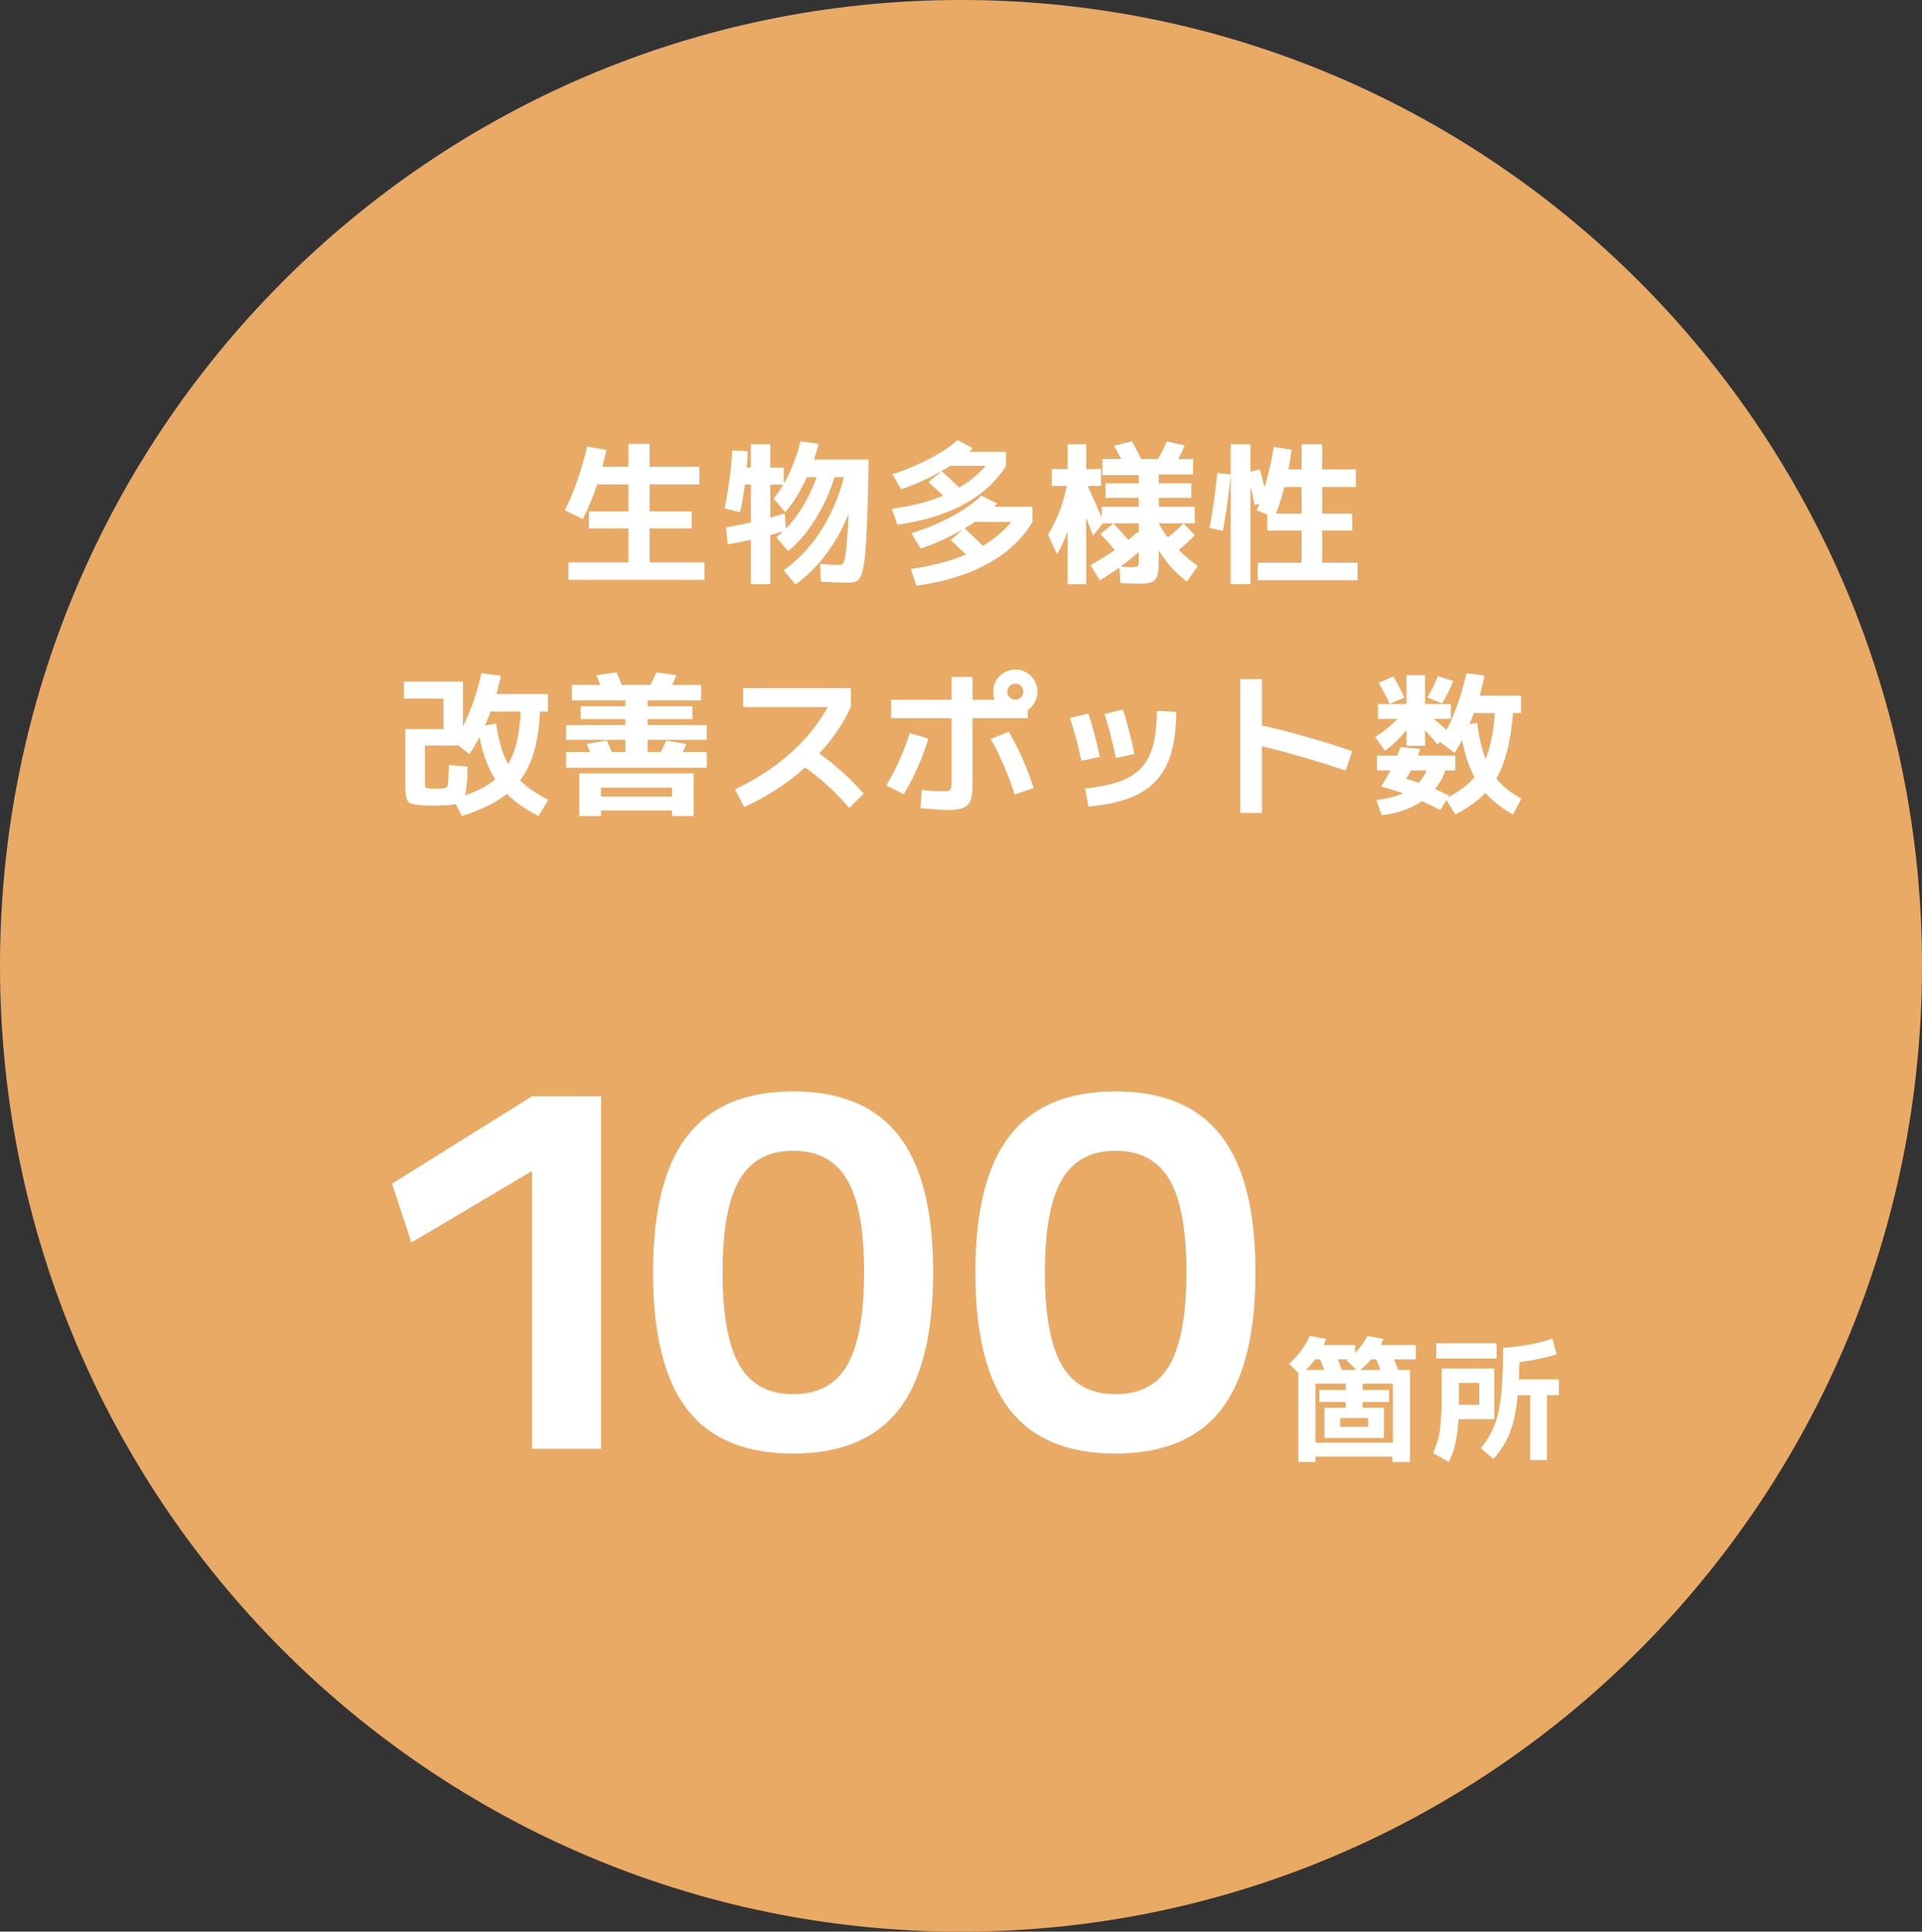
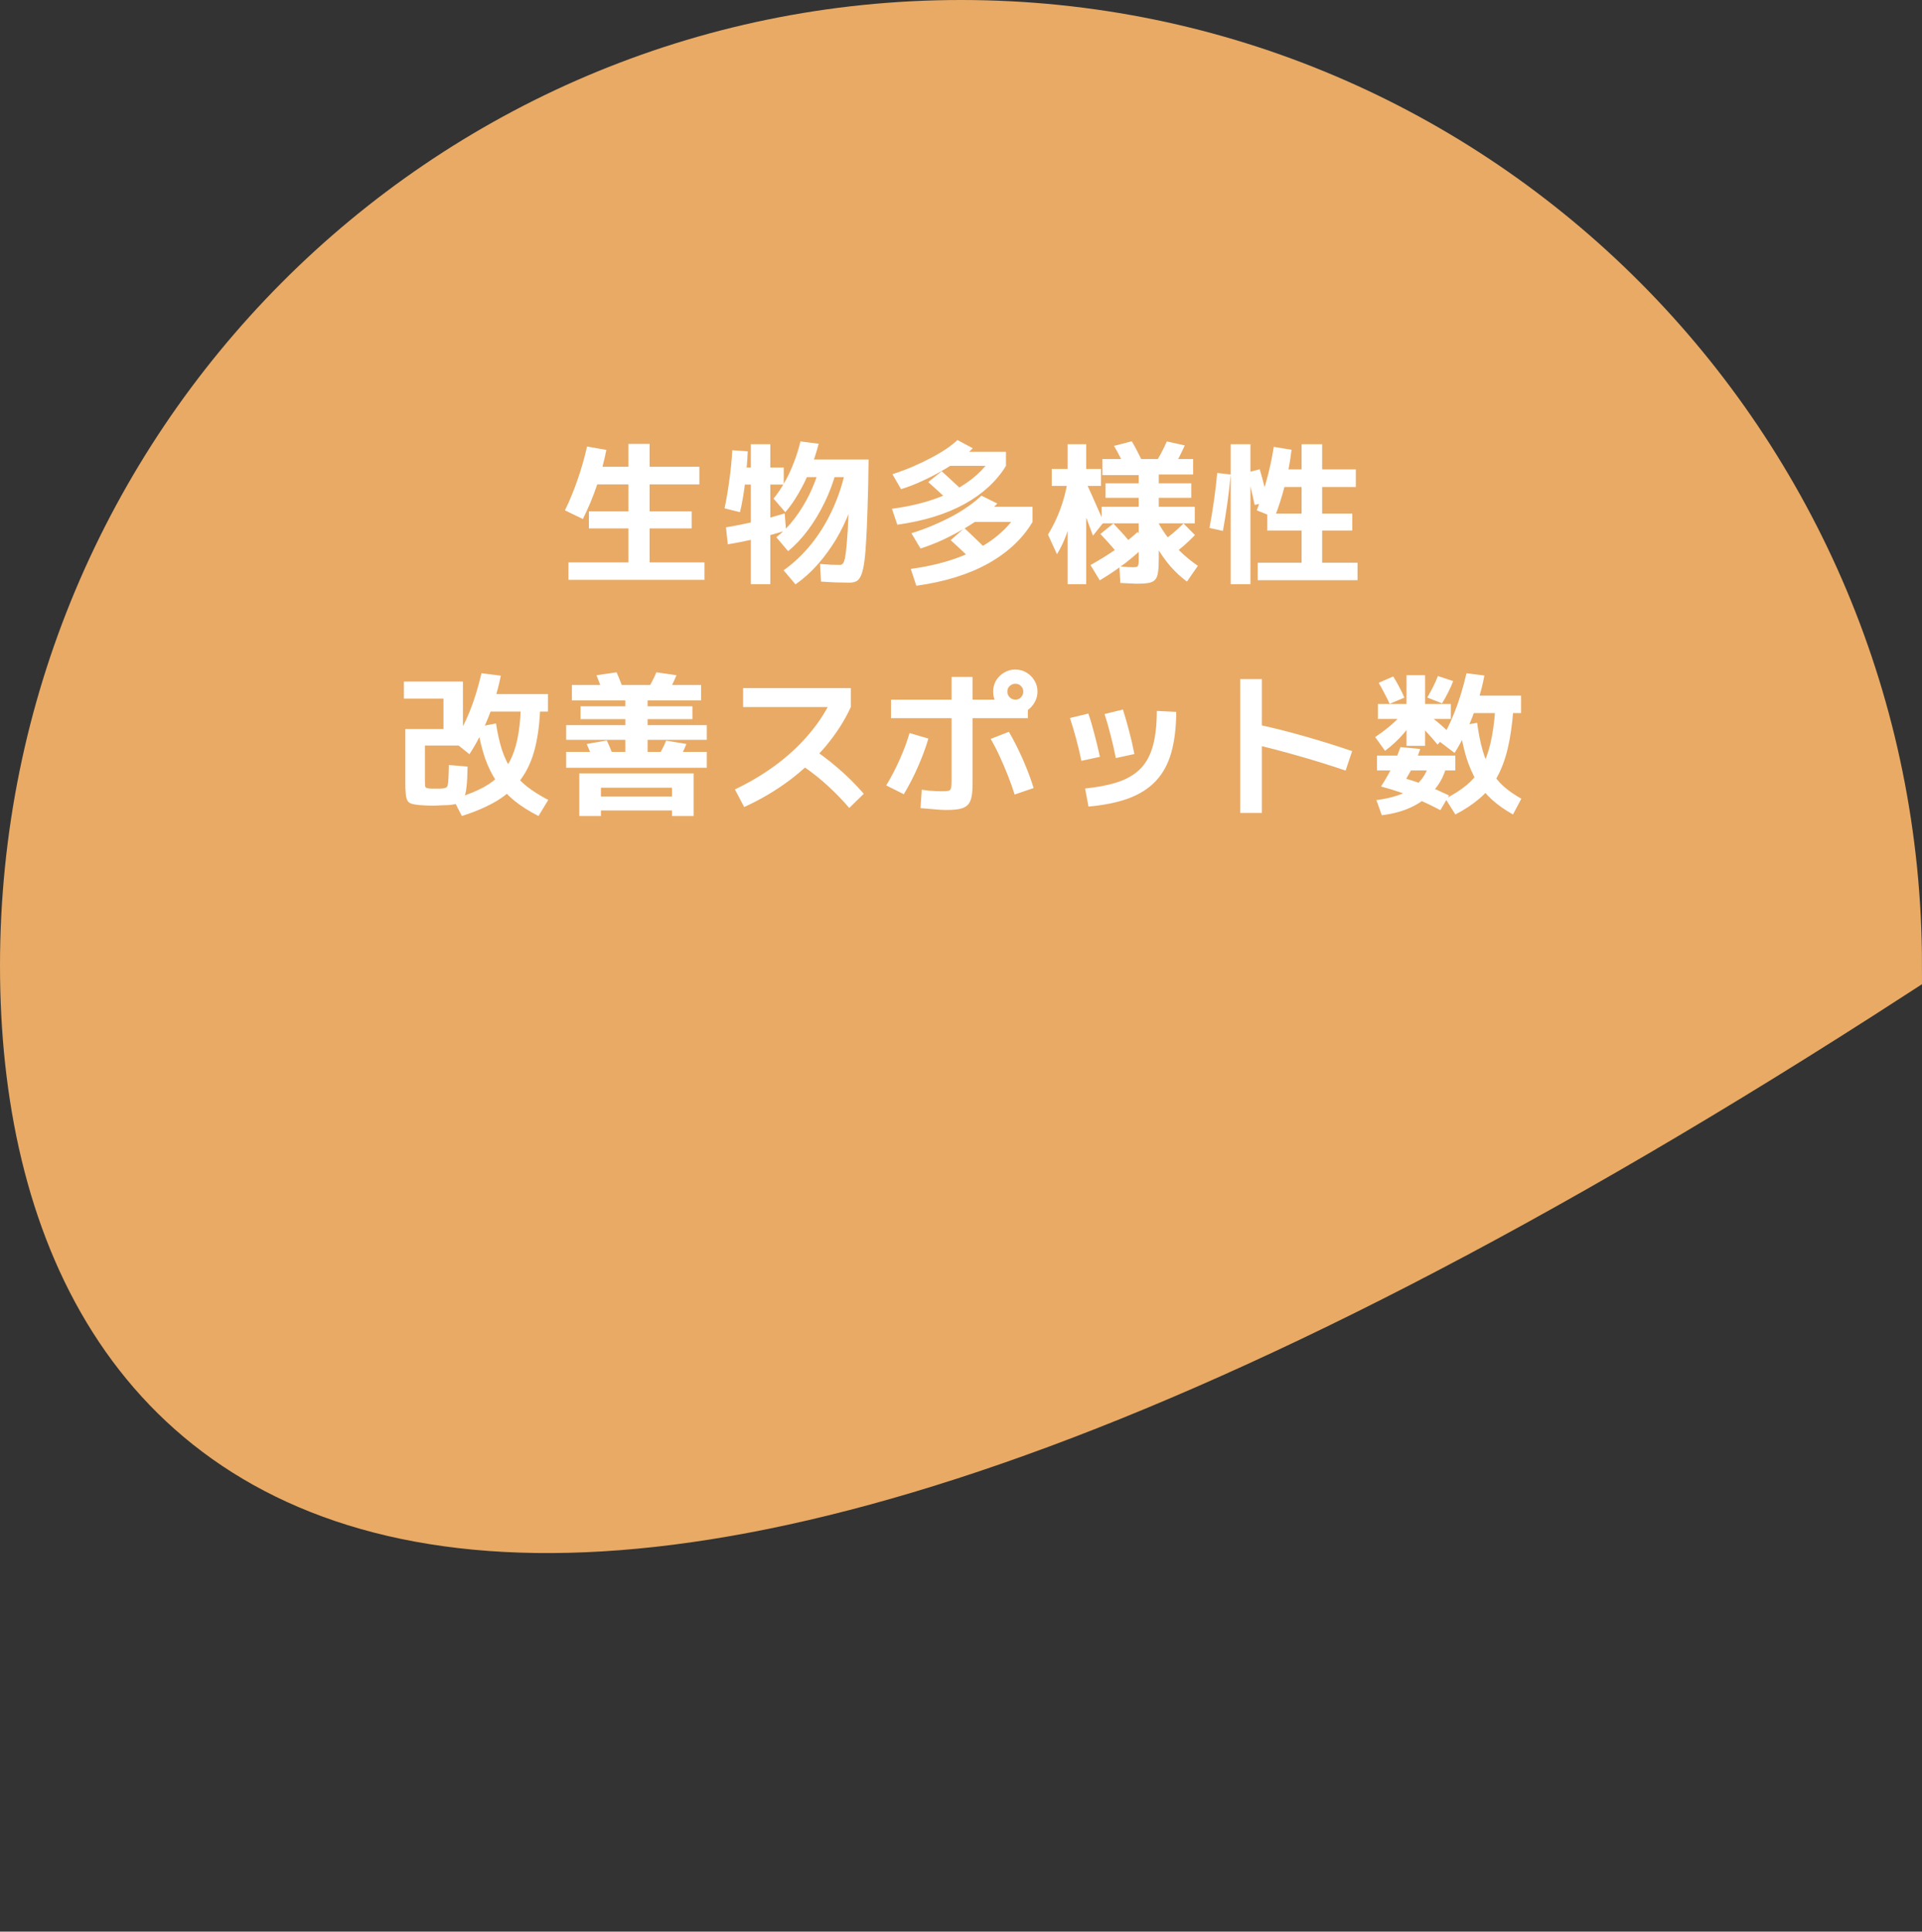
<svg xmlns="http://www.w3.org/2000/svg" width="199" height="200" viewBox="0 0 199 200" fill="none">
  <rect x="0" y="0" width="199" height="200" fill="#333333" stroke="none" />
-   <path d="M99.5 3.5C152.503 3.5 195.5 46.688 195.5 100C195.5 153.312 152.503 196.5 99.5 196.5C46.497 196.5 3.5 153.312 3.5 100C3.5 46.688 46.497 3.5 99.5 3.5Z" fill="#E8AA65" stroke="#E8AA65" stroke-width="7" />
+   <path d="M99.5 3.5C152.503 3.5 195.5 46.688 195.5 100C46.497 196.5 3.5 153.312 3.5 100C3.5 46.688 46.497 3.5 99.5 3.5Z" fill="#E8AA65" stroke="#E8AA65" stroke-width="7" />
  <path d="M58.86 60.04V58.232H65.068V54.712H60.972V52.952H65.068V50.152H60.732V48.328H65.068V45.96H67.26V48.328H72.412V50.152H67.26V52.952H71.612V54.712H67.26V58.232H72.94V60.04H58.86ZM60.348 53.736L58.492 52.84C58.983 51.837 59.42 50.776 59.804 49.656C60.199 48.525 60.524 47.384 60.78 46.232L62.78 46.584C62.545 47.789 62.22 49.011 61.804 50.248C61.388 51.475 60.903 52.637 60.348 53.736ZM87.932 60.328C87.751 60.328 87.484 60.323 87.132 60.312C86.791 60.312 86.428 60.301 86.044 60.28C85.66 60.259 85.313 60.237 85.004 60.216L84.908 58.392C85.292 58.424 85.676 58.451 86.06 58.472C86.455 58.483 86.764 58.488 86.988 58.488C87.095 58.488 87.191 58.44 87.276 58.344C87.361 58.237 87.436 58.024 87.5 57.704C87.564 57.373 87.623 56.877 87.676 56.216C87.74 55.544 87.793 54.659 87.836 53.56C87.879 52.461 87.921 51.075 87.964 49.4H82.812V47.576H89.932C89.911 49.603 89.873 51.331 89.82 52.76C89.777 54.179 89.724 55.357 89.66 56.296C89.607 57.224 89.532 57.965 89.436 58.52C89.34 59.064 89.223 59.464 89.084 59.72C88.945 59.987 88.78 60.152 88.588 60.216C88.407 60.291 88.188 60.328 87.932 60.328ZM75.356 56.36L75.164 54.6C76.231 54.419 77.265 54.211 78.268 53.976C79.271 53.731 80.263 53.459 81.244 53.16L81.388 54.92C80.407 55.229 79.42 55.501 78.428 55.736C77.447 55.971 76.423 56.179 75.356 56.36ZM77.74 60.488V50.168H76.508V48.408H77.74V45.992H79.756V48.408H81.148V50.168H79.756V60.488H77.74ZM76.62 53.032L75.02 52.632C75.201 51.779 75.361 50.84 75.5 49.816C75.649 48.792 75.756 47.725 75.82 46.616L77.42 46.728C77.367 47.923 77.271 49.043 77.132 50.088C77.004 51.133 76.833 52.115 76.62 53.032ZM82.364 60.504L81.132 59.048C82.167 58.312 83.105 57.427 83.948 56.392C84.791 55.357 85.511 54.205 86.108 52.936C86.716 51.656 87.18 50.301 87.5 48.872L88.94 49.464C88.737 50.605 88.428 51.72 88.012 52.808C87.607 53.896 87.116 54.92 86.54 55.88C85.964 56.829 85.324 57.699 84.62 58.488C83.916 59.277 83.164 59.949 82.364 60.504ZM81.596 57.064L80.38 55.624C81.063 55.091 81.692 54.445 82.268 53.688C82.844 52.931 83.356 52.099 83.804 51.192C84.252 50.275 84.615 49.304 84.892 48.28L86.588 48.792C86.279 49.933 85.868 51.027 85.356 52.072C84.844 53.117 84.268 54.067 83.628 54.92C82.988 55.773 82.311 56.488 81.596 57.064ZM81.308 53.032L80.092 51.624C80.487 51.144 80.86 50.595 81.212 49.976C81.575 49.347 81.895 48.669 82.172 47.944C82.46 47.219 82.695 46.472 82.876 45.704L84.764 45.944C84.529 46.861 84.231 47.763 83.868 48.648C83.516 49.523 83.116 50.339 82.668 51.096C82.231 51.853 81.777 52.499 81.308 53.032ZM94.876 60.648L94.3 58.904C96.167 58.648 97.82 58.248 99.26 57.704C100.711 57.16 101.948 56.493 102.972 55.704C103.996 54.915 104.807 54.024 105.404 53.032L106.908 54.04C105.884 55.768 104.353 57.203 102.316 58.344C100.279 59.475 97.799 60.243 94.876 60.648ZM100.956 58.328C100.583 57.944 100.172 57.544 99.724 57.128C99.276 56.701 98.844 56.301 98.428 55.928L99.852 54.68C100.268 55.064 100.7 55.475 101.148 55.912C101.596 56.339 102.012 56.749 102.396 57.144L100.956 58.328ZM95.308 56.792L94.364 55.208C95.132 54.973 95.879 54.701 96.604 54.392C97.329 54.083 98.012 53.757 98.652 53.416C99.292 53.064 99.863 52.707 100.364 52.344C100.876 51.981 101.292 51.64 101.612 51.32L103.26 52.136C102.865 52.552 102.375 52.984 101.788 53.432C101.212 53.869 100.561 54.301 99.836 54.728C99.121 55.144 98.38 55.533 97.612 55.896C96.844 56.248 96.076 56.547 95.308 56.792ZM92.908 54.328L92.348 52.68C94.972 52.328 97.143 51.683 98.86 50.744C100.588 49.805 101.879 48.653 102.732 47.288L104.156 48.232C103.196 49.811 101.767 51.128 99.868 52.184C97.969 53.229 95.649 53.944 92.908 54.328ZM98.492 52.12C98.14 51.768 97.751 51.4 97.324 51.016C96.908 50.632 96.503 50.264 96.108 49.912L97.5 48.792C97.895 49.144 98.295 49.512 98.7 49.896C99.116 50.269 99.505 50.637 99.868 51L98.492 52.12ZM93.292 50.648L92.396 49.096C93.132 48.861 93.836 48.6 94.508 48.312C95.191 48.013 95.825 47.709 96.412 47.4C96.999 47.091 97.521 46.781 97.98 46.472C98.449 46.152 98.833 45.848 99.132 45.56L100.716 46.408C100.364 46.792 99.911 47.181 99.356 47.576C98.812 47.971 98.204 48.36 97.532 48.744C96.871 49.128 96.177 49.485 95.452 49.816C94.737 50.147 94.017 50.424 93.292 50.648ZM100.38 54.04V52.472H106.908V54.04H100.38ZM97.916 48.232V46.776H104.156V48.232H97.916ZM117.66 60.44C117.511 60.44 117.292 60.429 117.004 60.408C116.716 60.397 116.38 60.381 115.996 60.36L115.9 58.648C116.231 58.669 116.513 58.691 116.748 58.712C116.993 58.723 117.18 58.728 117.308 58.728C117.489 58.728 117.617 58.717 117.692 58.696C117.777 58.664 117.831 58.595 117.852 58.488C117.884 58.381 117.9 58.211 117.9 57.976V54.184H114.06V52.472H117.9V51.544H114.46V50.04H117.9V49.192H114.14V47.528H123.532V49.128H119.98V50.04H123.34V51.544H119.98V52.472H123.708V54.184H119.98V57.832C119.98 58.429 119.953 58.899 119.9 59.24C119.857 59.592 119.756 59.853 119.596 60.024C119.447 60.195 119.217 60.307 118.908 60.36C118.599 60.413 118.183 60.44 117.66 60.44ZM109.436 57.384L108.508 55.352C109.041 54.467 109.468 53.581 109.788 52.696C110.119 51.8 110.369 50.851 110.54 49.848L111.452 50.36C111.388 51.277 111.26 52.168 111.068 53.032C110.887 53.896 110.657 54.696 110.38 55.432C110.103 56.168 109.788 56.819 109.436 57.384ZM110.54 60.488V50.312H108.892V48.552H110.54V45.992H112.46V48.552H113.996V50.312H112.46V60.488H110.54ZM113.868 60.088L112.908 58.504C113.847 57.981 114.716 57.443 115.516 56.888C116.316 56.333 117.073 55.731 117.788 55.08L118.732 56.36C118.092 57 117.361 57.64 116.54 58.28C115.719 58.909 114.828 59.512 113.868 60.088ZM115.532 57.08C115.287 56.781 115.031 56.483 114.764 56.184C114.497 55.885 114.22 55.587 113.932 55.288L115.276 54.2C115.564 54.499 115.841 54.797 116.108 55.096C116.385 55.395 116.641 55.688 116.876 55.976L115.532 57.08ZM113.164 55.464C112.844 54.589 112.529 53.763 112.22 52.984C111.911 52.205 111.585 51.411 111.244 50.6L112.428 49.912C112.737 50.573 113.041 51.245 113.34 51.928C113.649 52.611 113.964 53.32 114.284 54.056L113.164 55.464ZM122.892 60.216C122.284 59.768 121.708 59.235 121.164 58.616C120.631 57.987 120.151 57.304 119.724 56.568C119.308 55.832 118.967 55.059 118.7 54.248L119.628 53.512C119.916 54.152 120.284 54.781 120.732 55.4C121.18 56.008 121.681 56.584 122.236 57.128C122.801 57.672 123.399 58.157 124.028 58.584L122.892 60.216ZM121.372 57.448L120.204 56.152C120.62 55.864 121.02 55.56 121.404 55.24C121.799 54.909 122.177 54.563 122.54 54.2L123.724 55.4C123.351 55.784 122.972 56.147 122.588 56.488C122.204 56.819 121.799 57.139 121.372 57.448ZM116.604 48.568C116.401 48.152 116.193 47.741 115.98 47.336C115.777 46.92 115.564 46.531 115.34 46.168L117.18 45.688C117.404 46.051 117.617 46.44 117.82 46.856C118.033 47.261 118.236 47.677 118.428 48.104L116.604 48.568ZM121.34 48.648L119.484 48.232C119.729 47.805 119.969 47.379 120.204 46.952C120.439 46.515 120.641 46.099 120.812 45.704L122.668 46.12C122.487 46.525 122.284 46.947 122.06 47.384C121.836 47.811 121.596 48.232 121.34 48.648ZM130.22 60.072V58.264H134.764V54.936H131.212V53.176H134.764V50.424H131.644V48.6H134.764V45.992H136.892V48.6H140.38V50.424H136.892V53.176H140.012V54.936H136.892V58.264H140.556V60.072H130.22ZM126.62 54.968L125.228 54.664C125.399 53.736 125.553 52.792 125.692 51.832C125.831 50.872 125.943 49.917 126.028 48.968L127.42 49.128C127.335 50.099 127.223 51.08 127.084 52.072C126.945 53.053 126.791 54.019 126.62 54.968ZM127.42 60.488V45.992H129.468V60.488H127.42ZM129.9 52.28C129.793 51.747 129.671 51.192 129.532 50.616C129.393 50.04 129.249 49.48 129.1 48.936L130.428 48.584C130.588 49.128 130.743 49.693 130.892 50.28C131.041 50.867 131.175 51.427 131.292 51.96L129.9 52.28ZM131.964 53.576L130.124 52.84C130.508 51.848 130.849 50.797 131.148 49.688C131.457 48.568 131.703 47.427 131.884 46.264L133.724 46.568C133.585 47.763 133.361 48.963 133.052 50.168C132.753 51.363 132.391 52.499 131.964 53.576ZM47.82 84.488L46.924 82.744C47.937 82.445 48.817 82.12 49.564 81.768C50.311 81.416 50.945 81 51.468 80.52C52.001 80.029 52.439 79.464 52.78 78.824C53.121 78.173 53.383 77.416 53.564 76.552C53.745 75.688 53.863 74.691 53.916 73.56L55.916 73.624C55.841 75.192 55.644 76.557 55.324 77.72C55.004 78.883 54.529 79.885 53.9 80.728C53.271 81.571 52.46 82.296 51.468 82.904C50.476 83.501 49.26 84.029 47.82 84.488ZM44.828 83.416C44.593 83.416 44.348 83.411 44.092 83.4C43.847 83.389 43.612 83.373 43.388 83.352C43.079 83.32 42.828 83.277 42.636 83.224C42.444 83.171 42.3 83.069 42.204 82.92C42.108 82.76 42.044 82.531 42.012 82.232C41.98 81.923 41.964 81.512 41.964 81V75.48H45.916V72.328H41.82V70.568H47.932V77.192H43.996V80.856C43.996 81.091 44.001 81.261 44.012 81.368C44.033 81.475 44.076 81.544 44.14 81.576C44.204 81.597 44.311 81.619 44.46 81.64C44.588 81.651 44.7 81.656 44.796 81.656C44.903 81.656 45.004 81.656 45.1 81.656C45.196 81.656 45.297 81.656 45.404 81.656C45.521 81.656 45.649 81.651 45.788 81.64C45.948 81.619 46.071 81.592 46.156 81.56C46.252 81.528 46.316 81.443 46.348 81.304C46.391 81.155 46.417 80.915 46.428 80.584C46.449 80.253 46.465 79.795 46.476 79.208L48.412 79.368C48.401 80.264 48.364 80.973 48.3 81.496C48.247 82.008 48.151 82.392 48.012 82.648C47.884 82.904 47.697 83.075 47.452 83.16C47.207 83.256 46.887 83.32 46.492 83.352C46.236 83.363 45.948 83.373 45.628 83.384C45.319 83.405 45.052 83.416 44.828 83.416ZM55.756 84.488C54.807 84.008 53.98 83.485 53.276 82.92C52.572 82.344 51.969 81.699 51.468 80.984C50.967 80.269 50.551 79.443 50.22 78.504C49.9 77.565 49.639 76.488 49.436 75.272L51.356 74.904C51.516 75.949 51.724 76.872 51.98 77.672C52.247 78.461 52.588 79.165 53.004 79.784C53.431 80.392 53.948 80.941 54.556 81.432C55.175 81.912 55.911 82.376 56.764 82.824L55.756 84.488ZM48.604 78.088L46.988 76.792C47.585 75.928 48.124 74.909 48.604 73.736C49.084 72.552 49.5 71.208 49.852 69.704L51.852 69.96C51.671 70.888 51.42 71.837 51.1 72.808C50.78 73.768 50.407 74.701 49.98 75.608C49.564 76.504 49.105 77.331 48.604 78.088ZM49.884 73.672V71.864H56.732V73.672H49.884ZM58.62 79.496V77.848H64.748V76.6H58.62V75.08H64.748V74.456H60.108V73.128H64.748V72.52H59.212V70.92H72.588V72.52H67.052V73.128H71.692V74.456H67.052V75.08H73.18V76.6H67.052V77.848H73.18V79.496H58.62ZM59.98 84.488V80.072H71.82V84.488H69.58V83.912H62.22V82.472H69.58V81.56H62.22V84.488H59.98ZM61.596 79.224C61.479 78.872 61.345 78.504 61.196 78.12C61.047 77.736 60.897 77.373 60.748 77.032L62.828 76.664C62.988 77.005 63.137 77.352 63.276 77.704C63.425 78.056 63.559 78.408 63.676 78.76L61.596 79.224ZM69.996 79.176L67.964 78.584C68.156 78.296 68.337 77.992 68.508 77.672C68.689 77.341 68.844 77.011 68.972 76.68L71.068 77.032C70.919 77.395 70.753 77.763 70.572 78.136C70.391 78.509 70.199 78.856 69.996 79.176ZM62.54 72.04C62.423 71.688 62.295 71.325 62.156 70.952C62.017 70.568 61.884 70.221 61.756 69.912L63.836 69.608C63.975 69.917 64.113 70.248 64.252 70.6C64.391 70.941 64.519 71.288 64.636 71.64L62.54 72.04ZM69.036 71.992L67.004 71.464C67.185 71.176 67.356 70.872 67.516 70.552C67.687 70.232 67.836 69.917 67.964 69.608L70.044 69.912C69.905 70.243 69.745 70.595 69.564 70.968C69.393 71.331 69.217 71.672 69.036 71.992ZM76.092 81.736C77.628 81 79.025 80.168 80.284 79.24C81.553 78.301 82.663 77.283 83.612 76.184C84.572 75.085 85.356 73.923 85.964 72.696L86.604 73.208H76.94V71.24H88.092V73.208C87.452 74.605 86.588 75.955 85.5 77.256C84.412 78.547 83.153 79.731 81.724 80.808C80.295 81.875 78.737 82.792 77.052 83.56L76.092 81.736ZM87.932 83.656C87.324 82.952 86.721 82.317 86.124 81.752C85.537 81.187 84.929 80.659 84.3 80.168C83.671 79.677 82.993 79.213 82.268 78.776L83.676 77.24C84.732 77.901 85.729 78.637 86.668 79.448C87.617 80.248 88.54 81.16 89.436 82.184L87.932 83.656ZM97.98 83.864C97.767 83.864 97.505 83.853 97.196 83.832C96.897 83.811 96.583 83.784 96.252 83.752C95.921 83.731 95.607 83.704 95.308 83.672L95.436 81.768C95.681 81.8 95.932 81.832 96.188 81.864C96.455 81.885 96.7 81.901 96.924 81.912C97.148 81.923 97.34 81.928 97.5 81.928C97.831 81.928 98.065 81.912 98.204 81.88C98.343 81.848 98.428 81.757 98.46 81.608C98.503 81.459 98.524 81.213 98.524 80.872V70.088H100.7V81.128C100.7 81.693 100.663 82.157 100.588 82.52C100.513 82.883 100.38 83.16 100.188 83.352C99.996 83.544 99.724 83.677 99.372 83.752C99.02 83.827 98.556 83.864 97.98 83.864ZM91.756 81.32C92.268 80.477 92.732 79.587 93.148 78.648C93.575 77.699 93.916 76.781 94.172 75.896L96.124 76.472C95.857 77.379 95.505 78.333 95.068 79.336C94.631 80.339 94.135 81.304 93.58 82.232L91.756 81.32ZM105.052 82.264C104.849 81.613 104.615 80.952 104.348 80.28C104.081 79.608 103.799 78.947 103.5 78.296C103.201 77.645 102.892 77.048 102.572 76.504L104.46 75.768C104.972 76.653 105.452 77.603 105.9 78.616C106.348 79.629 106.721 80.621 107.02 81.592L105.052 82.264ZM92.252 74.36V72.44H105.372L106.428 72.76V74.36H92.252ZM105.132 73.912C104.716 73.912 104.332 73.811 103.98 73.608C103.628 73.395 103.345 73.117 103.132 72.776C102.929 72.424 102.828 72.04 102.828 71.624C102.828 71.187 102.929 70.797 103.132 70.456C103.345 70.115 103.623 69.843 103.964 69.64C104.316 69.427 104.7 69.32 105.116 69.32C105.553 69.32 105.943 69.427 106.284 69.64C106.625 69.843 106.897 70.115 107.1 70.456C107.313 70.797 107.42 71.181 107.42 71.608C107.42 72.024 107.313 72.408 107.1 72.76C106.897 73.112 106.625 73.395 106.284 73.608C105.943 73.811 105.559 73.912 105.132 73.912ZM105.132 72.44C105.367 72.44 105.559 72.36 105.708 72.2C105.868 72.029 105.948 71.832 105.948 71.608C105.948 71.373 105.868 71.181 105.708 71.032C105.559 70.872 105.367 70.792 105.132 70.792C104.908 70.792 104.711 70.872 104.54 71.032C104.38 71.181 104.3 71.373 104.3 71.608C104.3 71.832 104.38 72.029 104.54 72.2C104.711 72.36 104.908 72.44 105.132 72.44ZM112.348 81.64C113.767 81.491 114.951 81.251 115.9 80.92C116.849 80.579 117.607 80.104 118.172 79.496C118.737 78.877 119.143 78.093 119.388 77.144C119.644 76.184 119.772 75.005 119.772 73.608L121.788 73.704C121.777 75.336 121.607 76.739 121.276 77.912C120.945 79.085 120.417 80.061 119.692 80.84C118.977 81.608 118.044 82.211 116.892 82.648C115.74 83.075 114.343 83.363 112.7 83.512L112.348 81.64ZM111.964 78.776C111.804 77.997 111.623 77.235 111.42 76.488C111.217 75.731 111.004 75.016 110.78 74.344L112.684 73.88C112.897 74.488 113.1 75.171 113.292 75.928C113.495 76.675 113.692 77.485 113.884 78.36L111.964 78.776ZM115.532 78.488C115.372 77.677 115.191 76.888 114.988 76.12C114.796 75.341 114.588 74.611 114.364 73.928L116.268 73.464C116.492 74.168 116.705 74.915 116.908 75.704C117.121 76.493 117.303 77.283 117.452 78.072L115.532 78.488ZM139.324 79.784C137.66 79.219 136.012 78.707 134.38 78.248C132.748 77.779 131.207 77.379 129.756 77.048L130.316 75.032C131.852 75.363 133.457 75.768 135.132 76.248C136.817 76.728 138.439 77.235 139.996 77.768L139.324 79.784ZM128.412 84.168V70.312H130.652V84.168H128.412ZM150.684 84.328L149.66 82.696C150.535 82.248 151.276 81.768 151.884 81.256C152.492 80.744 152.993 80.147 153.388 79.464C153.783 78.771 154.092 77.939 154.316 76.968C154.551 75.987 154.716 74.813 154.812 73.448L156.684 73.512C156.567 75.069 156.369 76.419 156.092 77.56C155.815 78.701 155.441 79.688 154.972 80.52C154.503 81.341 153.911 82.056 153.196 82.664C152.492 83.272 151.655 83.827 150.684 84.328ZM143.068 84.408L142.508 82.84C143.34 82.733 144.071 82.573 144.7 82.36C145.329 82.147 145.863 81.875 146.3 81.544C146.748 81.213 147.116 80.824 147.404 80.376C147.692 79.917 147.921 79.395 148.092 78.808L149.788 79.192C149.585 80.131 149.185 80.963 148.588 81.688C148.001 82.413 147.244 83.011 146.316 83.48C145.388 83.949 144.305 84.259 143.068 84.408ZM149.132 83.88C148.364 83.475 147.649 83.128 146.988 82.84C146.337 82.541 145.687 82.28 145.036 82.056C144.396 81.832 143.713 81.624 142.988 81.432C143.265 81.005 143.516 80.589 143.74 80.184C143.975 79.768 144.193 79.336 144.396 78.888C144.599 78.429 144.801 77.917 145.004 77.352L147.052 77.544C146.86 78.109 146.641 78.648 146.396 79.16C146.151 79.661 145.884 80.152 145.596 80.632C146.364 80.856 147.1 81.107 147.804 81.384C148.519 81.661 149.26 81.987 150.028 82.36L149.132 83.88ZM142.572 79.768V78.232H150.684V79.768H142.572ZM143.404 77.736L142.38 76.312C143.169 75.789 143.857 75.251 144.444 74.696C145.041 74.131 145.516 73.576 145.868 73.032L146.94 73.56C146.503 74.403 145.985 75.176 145.388 75.88C144.801 76.573 144.14 77.192 143.404 77.736ZM143.884 72.872C143.713 72.499 143.527 72.125 143.324 71.752C143.132 71.379 142.94 71.027 142.748 70.696L144.252 70.04C144.455 70.36 144.657 70.712 144.86 71.096C145.063 71.469 145.244 71.848 145.404 72.232L143.884 72.872ZM148.844 77.096C148.417 76.573 147.985 76.083 147.548 75.624C147.111 75.165 146.647 74.733 146.156 74.328L146.86 73.336C147.34 73.613 147.841 73.96 148.364 74.376C148.887 74.781 149.431 75.256 149.996 75.8L148.844 77.096ZM145.628 77.224V74.44H142.668V72.888H145.628V69.912H147.548V72.888H150.22V74.44H147.548V77.224H145.628ZM156.652 84.328C155.831 83.869 155.116 83.368 154.508 82.824C153.9 82.28 153.377 81.656 152.94 80.952C152.503 80.237 152.135 79.411 151.836 78.472C151.548 77.533 151.308 76.429 151.116 75.16L152.94 74.84C153.089 75.949 153.281 76.909 153.516 77.72C153.751 78.531 154.044 79.235 154.396 79.832C154.748 80.429 155.175 80.957 155.676 81.416C156.188 81.864 156.801 82.291 157.516 82.696L156.652 84.328ZM150.604 77.96L149.068 76.792C149.633 75.928 150.145 74.909 150.604 73.736C151.073 72.563 151.484 71.219 151.836 69.704L153.692 69.944C153.521 70.861 153.281 71.795 152.972 72.744C152.673 73.683 152.321 74.6 151.916 75.496C151.521 76.381 151.084 77.203 150.604 77.96ZM149.308 72.824L147.772 72.216C147.985 71.864 148.188 71.496 148.38 71.112C148.583 70.717 148.748 70.344 148.876 69.992L150.46 70.52C150.321 70.883 150.151 71.267 149.948 71.672C149.745 72.077 149.532 72.461 149.308 72.824ZM151.756 73.832V72.024H157.484V73.832H151.756Z" fill="white" />
-   <path d="M55.09 150V121.3H54.99L42.59 128.65L40.59 122.55L55.09 113.5H62.24V150H55.09ZM82.114 150.5C77.18 150.5 73.53 148.983 71.163 145.95C68.797 142.883 67.614 138.15 67.614 131.75C67.614 125.35 68.797 120.633 71.163 117.6C73.53 114.533 77.18 113 82.114 113C87.047 113 90.697 114.533 93.064 117.6C95.43 120.633 96.614 125.35 96.614 131.75C96.614 138.15 95.43 142.883 93.064 145.95C90.697 148.983 87.047 150.5 82.114 150.5ZM82.114 144.35C84.68 144.35 86.547 143.35 87.713 141.35C88.88 139.317 89.463 136.117 89.463 131.75C89.463 127.35 88.88 124.15 87.713 122.15C86.547 120.15 84.68 119.15 82.114 119.15C79.58 119.15 77.73 120.15 76.564 122.15C75.397 124.15 74.814 127.35 74.814 131.75C74.814 136.117 75.397 139.317 76.564 141.35C77.73 143.35 79.58 144.35 82.114 144.35ZM115.487 150.5C110.553 150.5 106.903 148.983 104.537 145.95C102.17 142.883 100.987 138.15 100.987 131.75C100.987 125.35 102.17 120.633 104.537 117.6C106.903 114.533 110.553 113 115.487 113C120.42 113 124.07 114.533 126.437 117.6C128.803 120.633 129.987 125.35 129.987 131.75C129.987 138.15 128.803 142.883 126.437 145.95C124.07 148.983 120.42 150.5 115.487 150.5ZM115.487 144.35C118.053 144.35 119.92 143.35 121.087 141.35C122.253 139.317 122.837 136.117 122.837 131.75C122.837 127.35 122.253 124.15 121.087 122.15C119.92 120.15 118.053 119.15 115.487 119.15C112.953 119.15 111.103 120.15 109.937 122.15C108.77 124.15 108.187 127.35 108.187 131.75C108.187 136.117 108.77 139.317 109.937 141.35C111.103 143.35 112.953 144.35 115.487 144.35ZM134.428 151.372V141.838H145.992V151.372H144.172V150.812H136.206V149.37H144.214V143.252H136.206V151.372H134.428ZM137.13 148.88V145.758H139.342V145.156H136.598V143.91H139.342V143.112H141.078V143.91H143.822V145.156H141.078V145.758H143.29V148.88H138.768V147.732H141.652V146.822H138.768V148.88H137.13ZM134.638 142.356L133.476 141.194C133.942 140.783 134.362 140.321 134.736 139.808C135.118 139.295 135.412 138.795 135.618 138.31L137.298 138.632C137.158 139.061 136.952 139.5 136.682 139.948C136.42 140.396 136.117 140.825 135.772 141.236C135.426 141.647 135.048 142.02 134.638 142.356ZM137.396 142.622C137.274 142.267 137.139 141.908 136.99 141.544C136.85 141.18 136.705 140.825 136.556 140.48L138.18 139.92C138.329 140.265 138.474 140.625 138.614 140.998C138.763 141.362 138.898 141.721 139.02 142.076L137.396 142.622ZM135.758 140.746V139.262H140.308V140.746H135.758ZM140.602 142.02L139.44 140.858C139.906 140.494 140.326 140.088 140.7 139.64C141.082 139.183 141.372 138.739 141.568 138.31L143.234 138.632C143.019 139.229 142.678 139.831 142.212 140.438C141.745 141.035 141.208 141.563 140.602 142.02ZM143.22 142.622C143.098 142.267 142.963 141.908 142.814 141.544C142.674 141.18 142.529 140.825 142.38 140.48L144.004 139.92C144.153 140.265 144.298 140.625 144.438 140.998C144.587 141.362 144.722 141.721 144.844 142.076L143.22 142.622ZM141.75 140.746V139.262H146.594V140.746H141.75ZM149.996 151.372L148.386 150.448C148.544 150.093 148.68 149.734 148.792 149.37C148.913 149.006 149.006 148.6 149.072 148.152C149.137 147.704 149.184 147.181 149.212 146.584C149.249 145.987 149.268 145.277 149.268 144.456V141.684H154.714V146.948H149.982V145.45H153.16V143.182H151.046V145.282C151.046 146.281 151.008 147.153 150.934 147.9C150.859 148.637 150.742 149.286 150.584 149.846C150.434 150.397 150.238 150.905 149.996 151.372ZM154.616 151.064L153.314 149.93C153.659 149.519 153.958 149.095 154.21 148.656C154.471 148.217 154.69 147.727 154.868 147.186C155.054 146.645 155.199 146.019 155.302 145.31C155.414 144.601 155.493 143.775 155.54 142.832C155.596 141.889 155.624 140.797 155.624 139.556H157.332C157.332 140.919 157.299 142.123 157.234 143.168C157.178 144.204 157.084 145.114 156.954 145.898C156.832 146.682 156.664 147.377 156.45 147.984C156.244 148.591 155.988 149.141 155.68 149.636C155.381 150.131 155.026 150.607 154.616 151.064ZM158.438 151.176V144.456H156.184V142.818H161.392V144.456H160.174V151.176H158.438ZM148.708 140.662V139.08H154.952V140.662H148.708ZM155.638 141.194L155.624 139.556C156.632 139.481 157.565 139.365 158.424 139.206C159.292 139.038 160.057 138.833 160.72 138.59L161.182 140.214C159.688 140.709 157.84 141.035 155.638 141.194Z" fill="white" />
</svg>